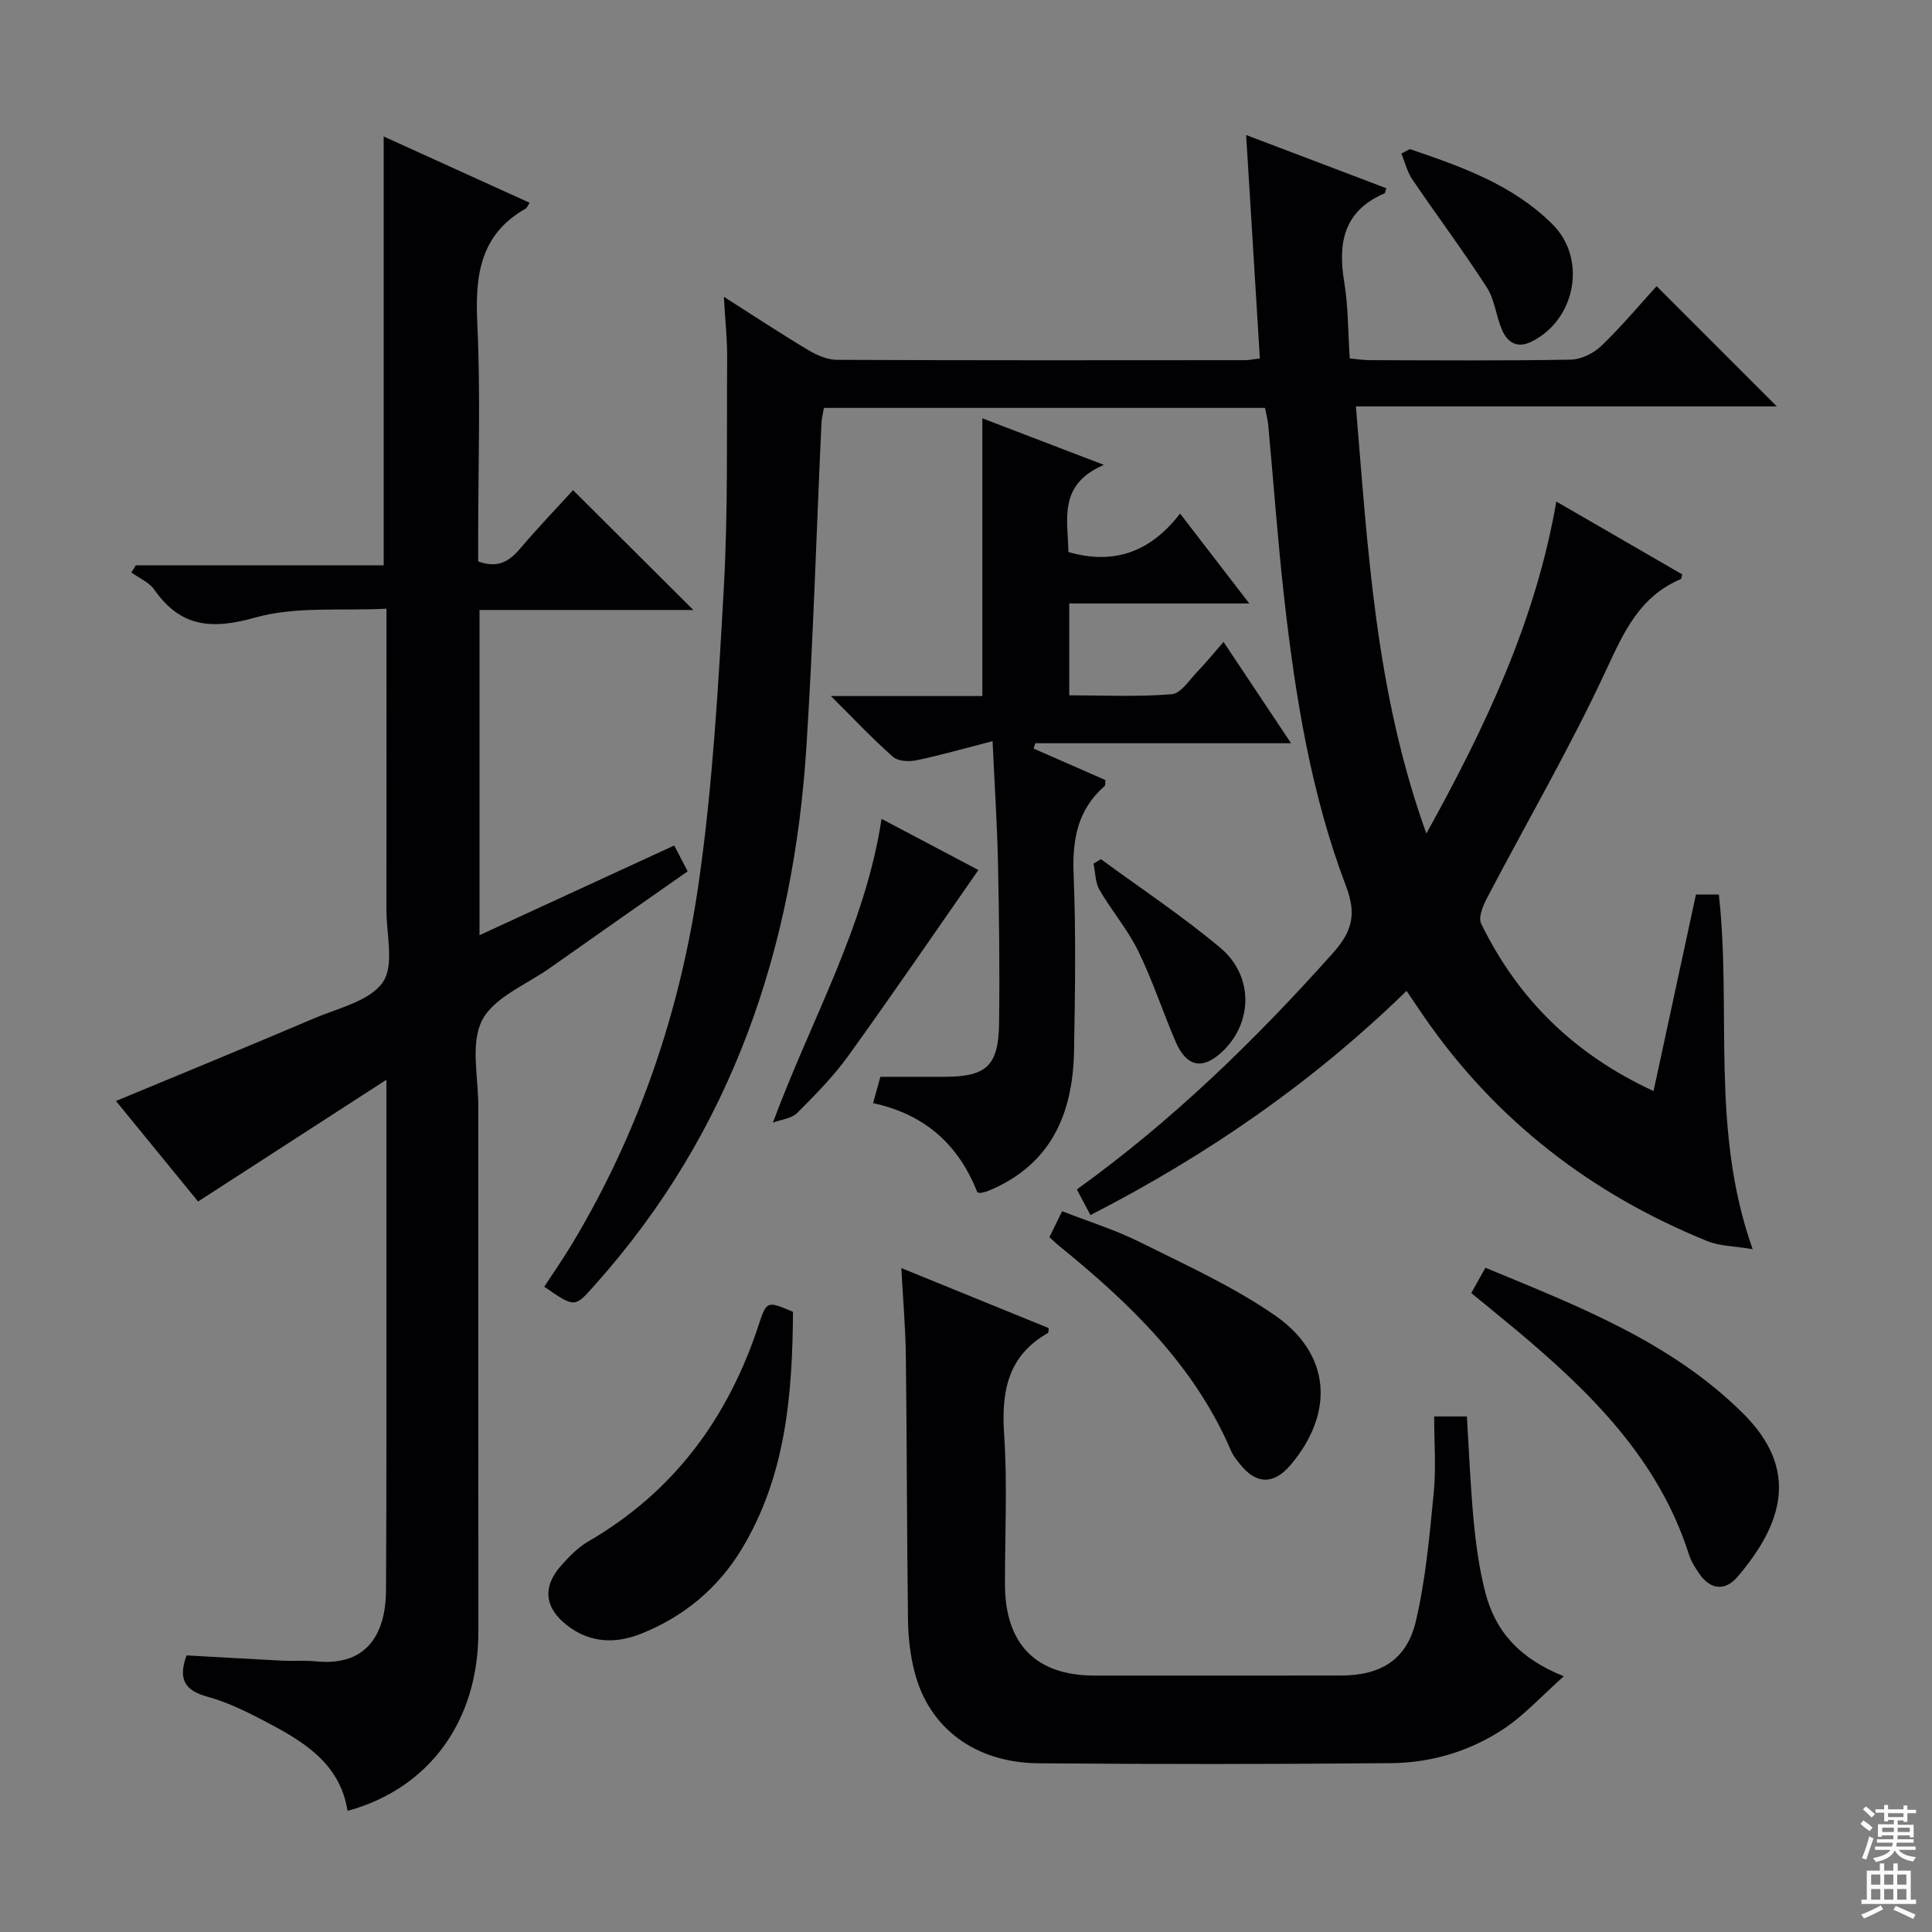
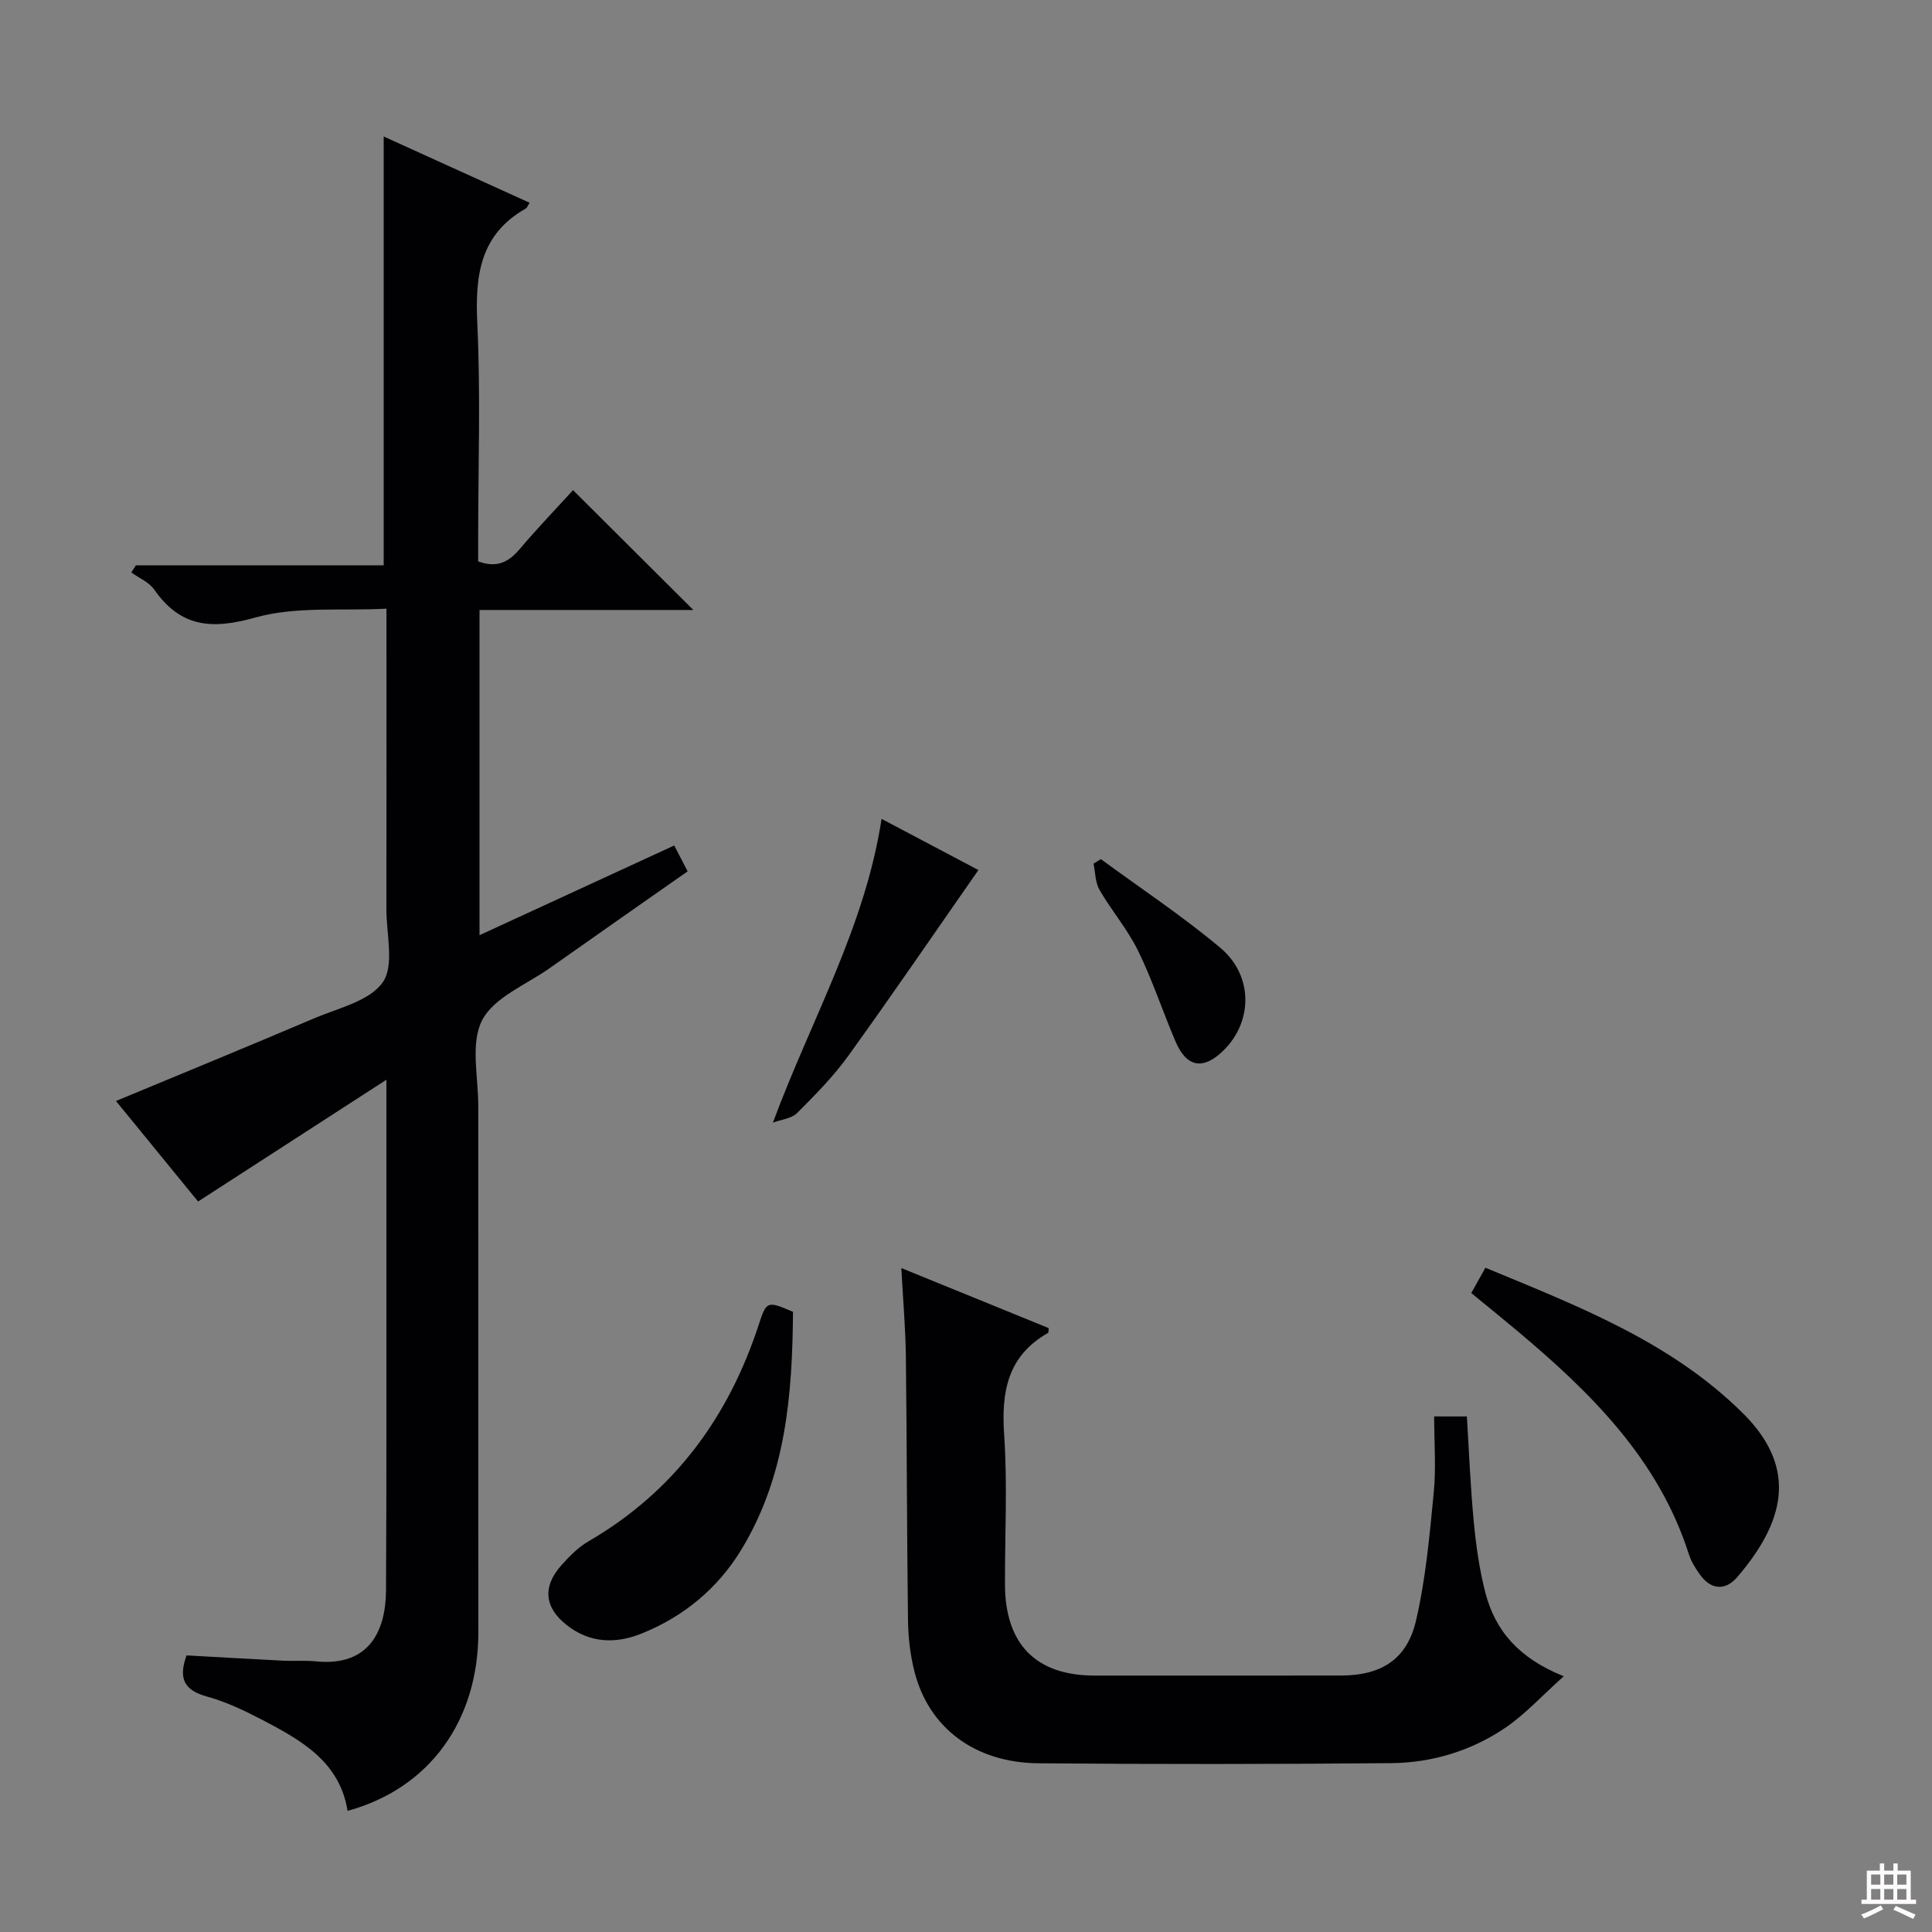
<svg xmlns="http://www.w3.org/2000/svg" enable-background="new 0 0 400 400" viewBox="0 0 400 400">
  <rect x="0" y="0" width="400" height="400" fill="#808080" stroke="none" />
  <g fill="#010103">
-     <path d="m342.35 225.89c3.03-14.05 5.89-27.31 8.78-40.69h4.74c2.68 24.09-1.81 48.68 7 73.43-3.85-.65-6.82-.63-9.36-1.66-24.04-9.75-43.81-24.97-58.63-46.41-1.13-1.63-2.22-3.28-3.67-5.41-19.37 18.89-41.15 33.95-65.44 46.42-.99-1.86-1.86-3.5-2.82-5.31 19.78-14.22 36.9-30.91 52.92-48.83 3.93-4.4 5.11-7.9 2.82-13.93-7.23-19.02-10.47-39.07-12.76-59.22-1.37-12.05-2.23-24.16-3.35-36.24-.1-1.13-.42-2.24-.67-3.59-30.44 0-60.72 0-91.33 0-.17 1.05-.46 2.14-.51 3.23-1.03 22.26-1.69 44.55-3.1 66.78-2.65 41.78-15.35 79.72-43.73 111.49-4.26 4.77-4.07 4.93-10.56.45 1.94-2.97 3.99-5.9 5.82-8.96 13.86-23.1 22.38-48.26 26.17-74.72 2.89-20.18 4.05-40.65 5.19-61.03.88-15.77.58-31.61.69-47.41.03-3.94-.4-7.88-.68-12.83 6.31 4.01 11.8 7.64 17.44 11.01 1.77 1.06 3.95 2.03 5.95 2.04 28.16.13 56.32.09 84.48.07.81 0 1.61-.18 3.1-.36-.94-15.34-1.87-30.51-2.84-46.26 9.92 3.77 19.46 7.39 29.03 11.03-.21.56-.23 1-.41 1.07-8.35 3.58-9.68 10.15-8.32 18.3.84 5.05.78 10.26 1.15 15.86 1.42.13 2.85.36 4.29.36 13.83.03 27.66.14 41.49-.11 2.15-.04 4.72-1.32 6.31-2.85 4.18-4.02 7.92-8.49 11.44-12.36 8.34 8.34 16.5 16.51 24.89 24.89-28.69 0-57.55 0-87.14 0 2.49 29.86 4.05 59.15 14.58 88.44 12.38-22.35 22.64-44.1 26.91-68.74 8.9 5.15 17.49 10.12 26.08 15.09-.16.5-.17.91-.32.97-8.47 3.58-11.76 10.88-15.43 18.8-7.47 16.09-16.44 31.49-24.68 47.23-.83 1.58-1.84 3.99-1.22 5.27 7.6 15.65 19.33 27.14 35.7 34.69z" />
    <path d="m139.59 175.05c.88 1.7 1.71 3.29 2.78 5.35-9.57 6.71-19.08 13.34-28.54 20.03-4.88 3.45-11.54 6.04-14 10.78-2.47 4.75-.81 11.7-.81 17.68-.02 36.33.02 72.66.02 109 0 18.41-10.16 32.41-27.08 37.03-1.62-10.15-9.54-14.59-17.57-18.79-3.67-1.92-7.49-3.76-11.46-4.85-4.47-1.23-6.17-3.41-4.31-8.55 6.38.35 13.11.75 19.84 1.09 2.33.12 4.68-.08 6.99.15 11.03 1.1 14.42-6.38 14.47-14.69.13-23.5.07-47 .08-70.5.01-11.27 0-22.53 0-35.23-13.48 8.72-25.98 16.8-38.99 25.21-5.37-6.58-11.21-13.72-17-20.81 13.85-5.76 27.45-11.33 40.97-17.09 5.02-2.14 11.51-3.57 14.26-7.48 2.45-3.49.75-9.95.76-15.1.03-20.32.01-40.65.01-62.26-9.29.49-18.71-.54-27.18 1.84-9.03 2.53-15.44 2.02-20.9-5.8-1.07-1.53-3.14-2.37-4.74-3.54.31-.49.62-.98.93-1.47h51.32c0-29.72 0-58.92 0-88.79 10.08 4.58 20.11 9.13 30.21 13.72-.43.67-.54 1.05-.79 1.19-9.47 5.36-10.52 13.83-10.04 23.75.7 14.8.18 29.66.18 44.49v4.82c3.9 1.44 6.32.13 8.6-2.55 3.65-4.31 7.57-8.39 11.04-12.2 8.31 8.28 16.46 16.4 24.91 24.81-14.62 0-29.31 0-44.27 0v67.33c13.57-6.25 26.87-12.38 40.31-18.57z" />
    <path d="m323.76 347.05c-4.61 4.12-8.06 7.95-12.21 10.74-7.02 4.73-15.1 7.17-23.53 7.25-24.33.22-48.67.24-73 .03-13.15-.11-22.69-7.3-25.67-18.91-.9-3.5-1.32-7.21-1.36-10.83-.24-18.16-.22-36.33-.44-54.49-.07-5.8-.58-11.59-.94-18.3 10.68 4.35 20.61 8.4 30.51 12.43-.06.49 0 .92-.14 1-8.38 4.75-9.69 12.18-9.08 21.1.7 10.29.14 20.66.17 30.99.04 12.39 6.43 18.85 18.57 18.85 17 0 34 .02 51-.01 8.22-.01 13.62-3.25 15.51-11.29 2.03-8.67 2.82-17.67 3.69-26.57.5-5.1.09-10.28.09-15.78h6.77c.45 7.22.73 14.49 1.42 21.73.47 4.94 1.16 9.92 2.4 14.72 2.03 7.86 6.86 13.58 16.24 17.34z" />
-     <path d="m205.5 153.45c-5.88 1.51-10.78 2.92-15.76 3.96-1.54.32-3.82.21-4.86-.72-4.2-3.7-8.05-7.8-12.85-12.58h31.36c0-19.21 0-37.92 0-57.5 7.95 3.04 15.84 6.07 25.17 9.64-9.6 4.08-7.45 11.36-7.36 18.04 9.51 2.75 17.05-.07 23.12-7.96 4.84 6.28 9.26 12.02 14.33 18.61-12.96 0-24.97 0-37.27 0v19.02c7.06 0 14.18.35 21.22-.23 1.92-.16 3.69-3.02 5.39-4.77 1.72-1.77 3.27-3.71 5.33-6.06 4.69 7.04 9.13 13.7 13.98 20.98-18.16 0-35.56 0-52.95 0-.12.37-.24.74-.36 1.1 4.98 2.19 9.97 4.37 14.86 6.52-.05.63.04 1.08-.13 1.23-5.65 4.91-6.74 11.14-6.44 18.37.5 12.14.3 24.32.09 36.47-.23 13.07-4.81 23.69-17.82 29.01-.45.18-.94.28-1.42.39-.15.03-.32-.03-.76-.07-3.78-9.61-10.57-16.13-21.6-18.51.53-1.92.98-3.56 1.5-5.45h13.16c8.79 0 11.3-2.21 11.42-11.09.15-11.15 0-22.31-.23-33.46-.18-7.96-.71-15.91-1.12-24.94z" />
    <path d="m304.61 267.71c1.09-1.95 1.88-3.37 2.93-5.24 19.15 7.95 38.39 15.3 53.37 30.19 11.71 11.64 8.18 22.86-1.21 33.84-2.53 2.95-5.58 2.68-7.89-.7-.84-1.22-1.68-2.53-2.12-3.93-6.34-19.9-20.53-33.75-35.94-46.65-2.92-2.44-5.88-4.83-9.14-7.51z" />
    <path d="m164.18 271.6c-.12 17.08-1.45 34.03-10.69 49.23-4.88 8.03-11.92 13.86-20.63 17.37-5.32 2.15-10.71 2.05-15.52-1.74-4.62-3.63-5.08-7.93-1.11-12.39 1.64-1.84 3.47-3.71 5.57-4.93 17.84-10.36 29.1-25.78 35.39-45.18 1.52-4.67 1.78-4.58 6.99-2.36z" />
-     <path d="m217.27 256.14c.91-1.85 1.63-3.32 2.63-5.37 5.45 2.13 10.97 3.84 16.07 6.38 9.48 4.73 19.26 9.15 27.93 15.14 11.65 8.04 12.43 20.15 3.35 30.96-3.55 4.23-7.26 4.13-10.67-.3-.61-.79-1.27-1.58-1.66-2.48-7.56-17.7-20.9-30.55-35.46-42.37-.65-.52-1.24-1.1-2.19-1.96z" />
    <path d="m160.02 232.43c7.96-21.45 19.04-40.38 22.5-62.89 6.83 3.61 13.59 7.18 20.05 10.59-9.03 12.94-17.81 25.8-26.92 38.44-3.09 4.29-6.86 8.12-10.62 11.87-1.17 1.16-3.32 1.35-5.01 1.99z" />
-     <path d="m291.9 30.87c10.67 3.63 21.32 7.36 29.56 15.6 7.15 7.15 4.77 19.79-4.43 24.29-2.95 1.44-4.92.12-6.04-2.43-1.25-2.86-1.51-6.27-3.16-8.83-4.91-7.61-10.35-14.88-15.44-22.38-1.06-1.56-1.51-3.54-2.25-5.33.59-.3 1.17-.61 1.76-.92z" />
    <path d="m227.93 177.88c8.27 6.07 16.86 11.76 24.71 18.34 6.86 5.75 6.75 15.25.71 21.23-4.19 4.14-7.65 3.6-9.96-1.8-2.67-6.23-4.78-12.71-7.75-18.78-2.18-4.45-5.5-8.32-8-12.63-.89-1.54-.85-3.61-1.24-5.44.51-.31 1.02-.62 1.53-.92z" />
  </g>
-   <path d="m385.2 377.6.6-.7c.6.4 1.3.9 1.9 1.5l-.6.7c-.8-.5-1.4-1-1.9-1.5zm.3 7.1c.6-1.4 1.1-2.9 1.5-4.5.3.1.6.3.9.4-.5 1.4-1 2.9-1.5 4.4zm.2-10.1.6-.6c.7.5 1.3 1.1 1.9 1.6l-.7.7c-.6-.6-1.2-1.2-1.8-1.7zm8.4-.8h.8v.9h1.8v.7h-1.8v1.8h-.8v-.3h-1.2v.9h3.3v2.6h-.8v-.4h-2.5c0 .3 0 .6-.1.8h3.4v.7h-3.5c0 .3-.1.6-.1.8h4v.7h-3.5c.7.9 1.9 1.3 3.6 1.5-.2.2-.4.5-.6.9-1.9-.3-3.2-1.1-3.8-2.3-.5 1.1-1.8 2-3.9 2.4-.2-.3-.4-.5-.6-.8 1.9-.4 3.1-.9 3.6-1.7h-3.2v-.7h3.5c.1-.2.1-.5.2-.8h-3.3v-.7h3.4c0-.2 0-.5 0-.8h-2.4v.3h-.8v-2.6h3.3v-.9h-1.2v.3h-.8v-1.8h-1.8v-.7h1.8v-.9h.8v.9h3.2zm-4.4 5.5h2.4c0-.3 0-.6 0-.9h-2.4zm1.2-3.1h3.2v-.8h-3.2zm4.4 2.2h-2.4v.9h2.5v-.9z" fill="#fcfafa" />
  <path d="m389.2 385.8h.9v1.5h1.9v-1.5h.9v1.5h2.7v6h1.1v.9h-11.3v-.9h1.1v-6h2.7zm.2 8.7.5.8c-1.2.6-2.5 1.3-4 1.9-.2-.3-.3-.6-.6-.8 1.6-.6 3-1.3 4.1-1.9zm-2-4.3h1.9v-2.1h-1.9zm0 3.1h1.9v-2.2h-1.9zm2.7-3.1h1.9v-2.1h-1.9zm0 3.1h1.9v-2.2h-1.9zm2.4 1.3c1.4.6 2.7 1.2 4.1 1.8l-.5.9c-1.5-.7-2.8-1.4-4.1-1.9zm2.2-6.5h-1.9v2.1h1.9zm-1.9 5.2h1.9v-2.2h-1.9z" fill="#fcfafa" />
</svg>